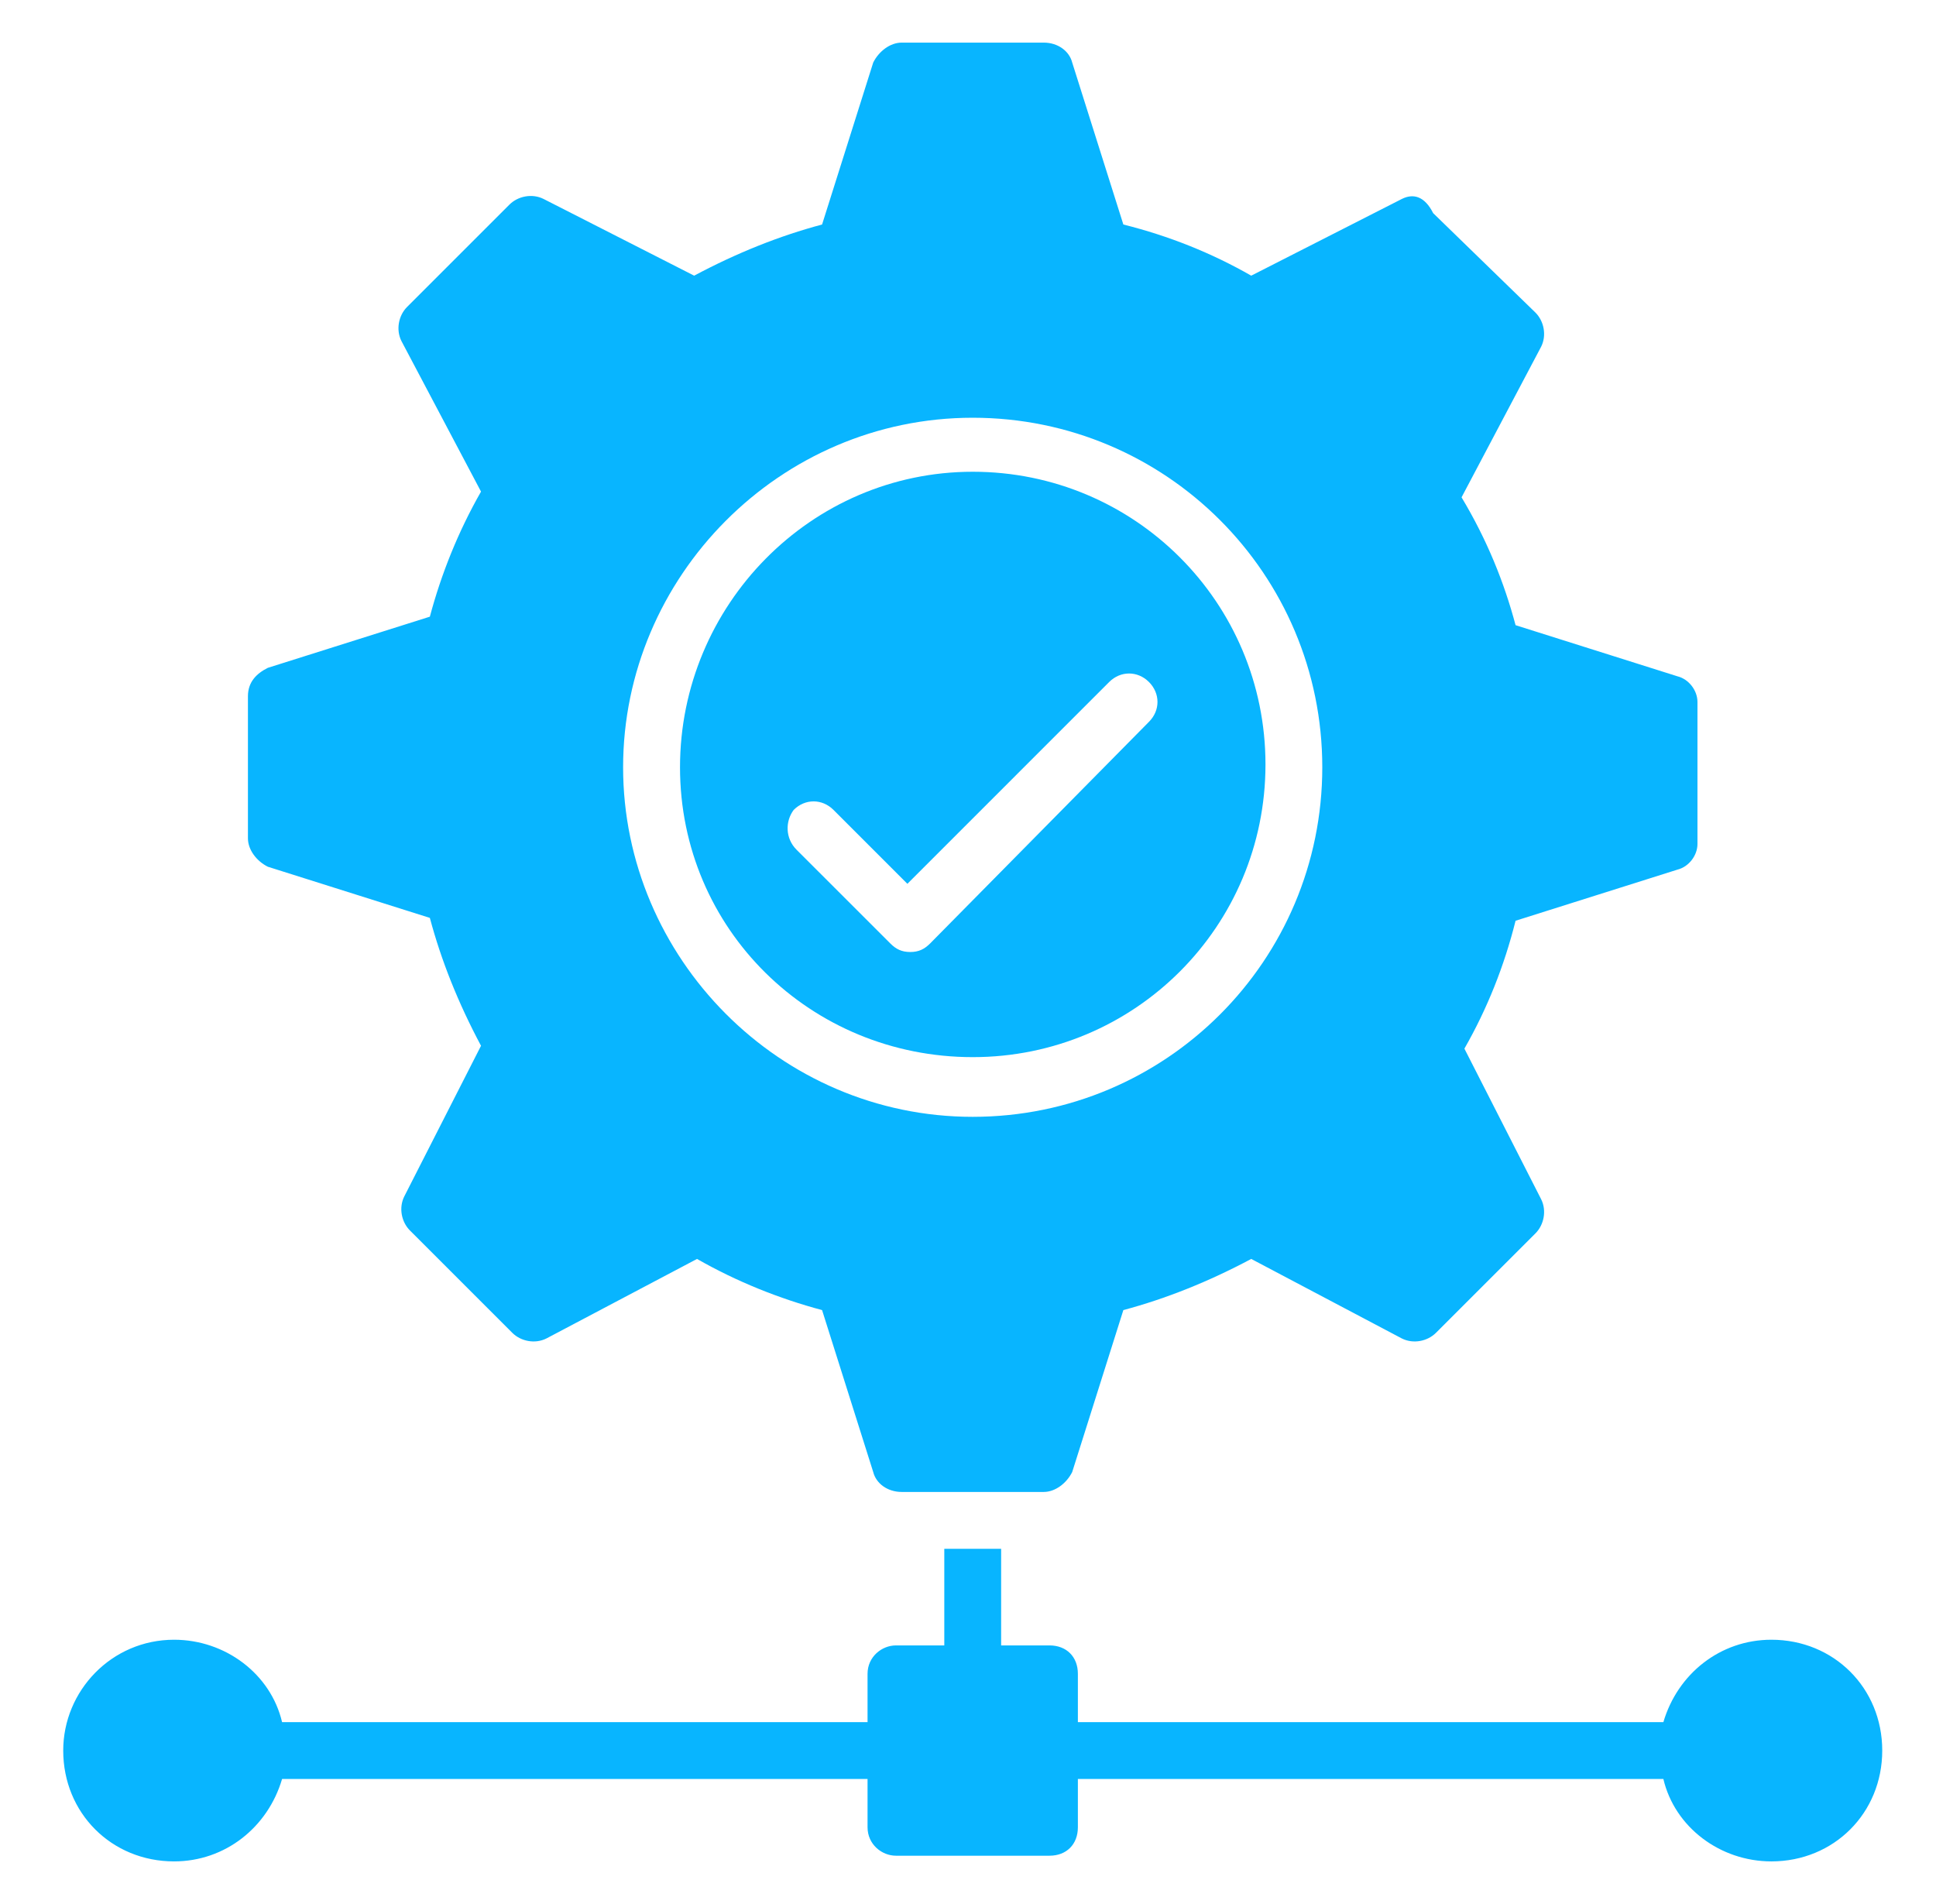
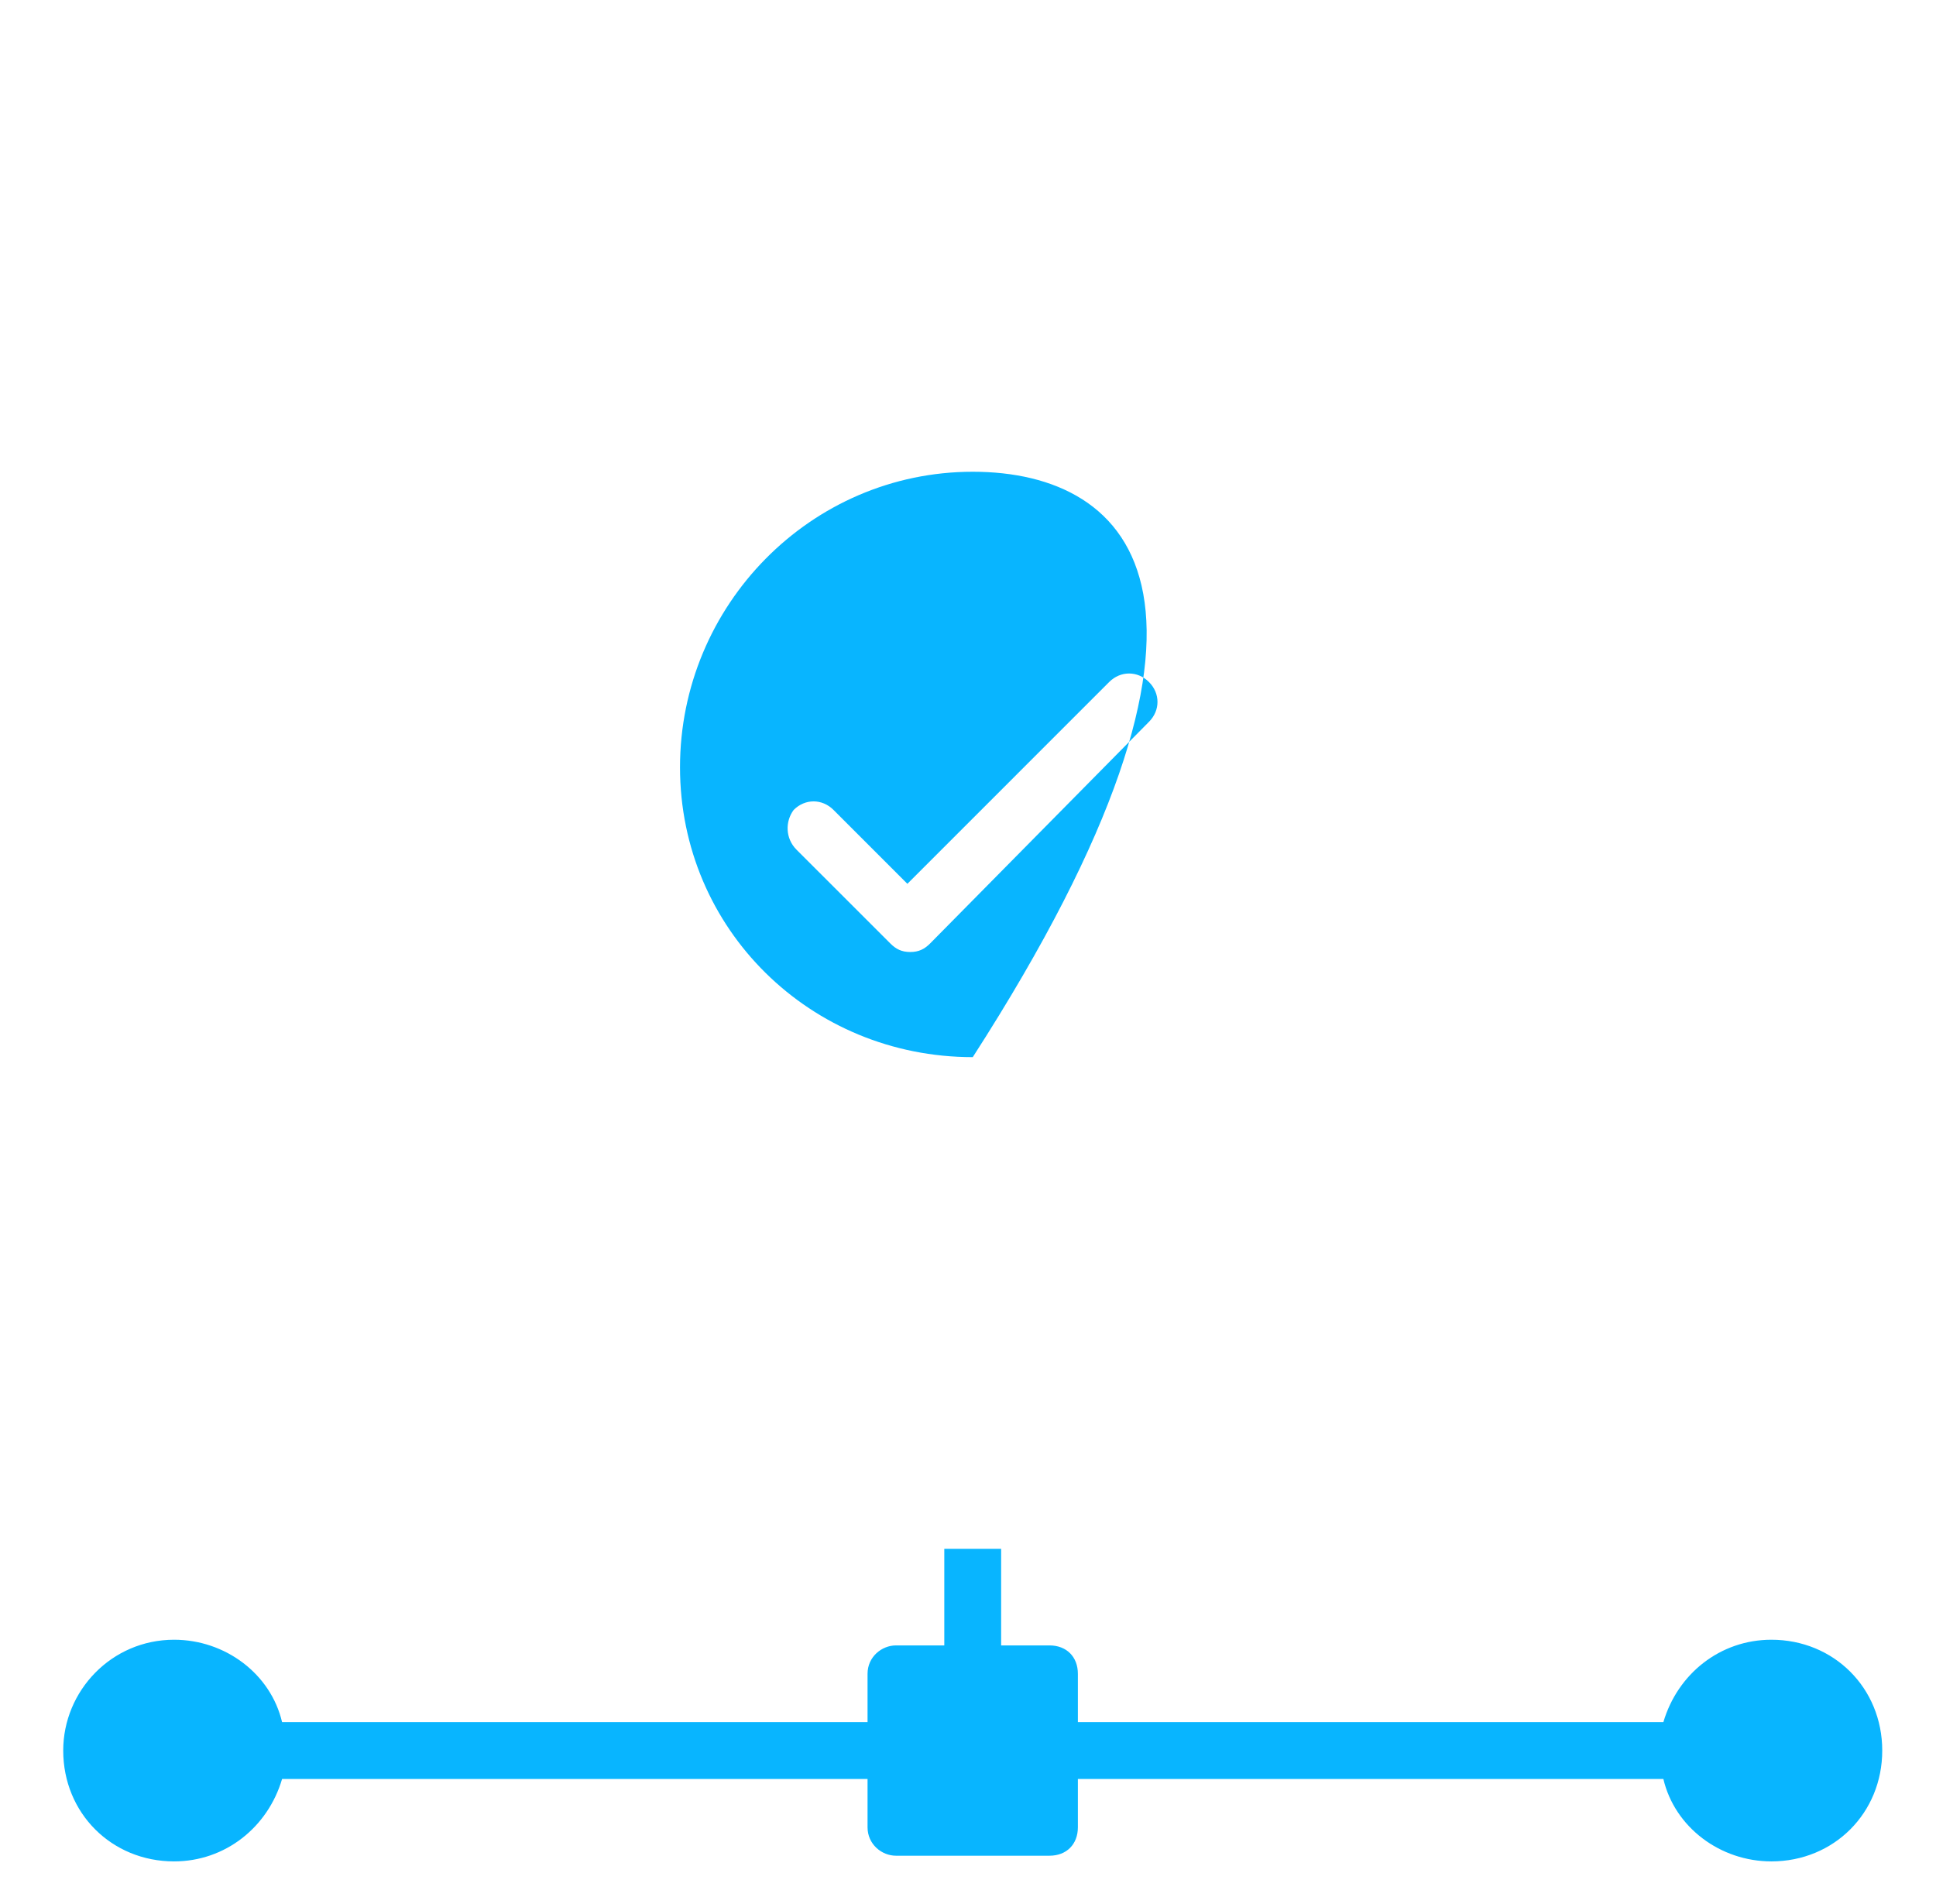
<svg xmlns="http://www.w3.org/2000/svg" width="61" height="60" viewBox="0 0 61 60" fill="none">
  <path d="M55.813 51.672C54.201 51.672 52.858 52.746 52.41 54.269H33.962V52.746C33.962 52.209 33.604 51.851 33.067 51.851H31.544V48.806H29.753V51.851H28.231C27.783 51.851 27.335 52.209 27.335 52.746V54.269H8.888C8.53 52.746 7.097 51.672 5.485 51.672C3.515 51.672 1.992 53.283 1.992 55.164C1.992 57.134 3.515 58.657 5.485 58.657C7.097 58.657 8.44 57.582 8.888 56.06H27.335V57.582C27.335 58.119 27.783 58.478 28.231 58.478H33.067C33.604 58.478 33.962 58.119 33.962 57.582V56.06H52.41C52.768 57.582 54.201 58.657 55.813 58.657C57.783 58.657 59.306 57.134 59.306 55.164C59.306 53.194 57.783 51.672 55.813 51.672Z" fill="#08B5FF" />
-   <path d="M8.439 27.313L13.544 28.925C13.902 30.269 14.439 31.612 15.156 32.955L12.738 37.702C12.559 38.06 12.648 38.507 12.917 38.776L16.141 42C16.41 42.269 16.857 42.358 17.215 42.179L21.962 39.672C23.215 40.388 24.559 40.925 25.902 41.284L27.514 46.388C27.604 46.746 27.962 47.015 28.41 47.015H32.887C33.245 47.015 33.603 46.746 33.783 46.388L35.395 41.284C36.738 40.925 38.081 40.388 39.424 39.672L44.171 42.179C44.529 42.358 44.977 42.269 45.245 42L48.38 38.866C48.648 38.597 48.738 38.149 48.559 37.791L46.141 33.045C46.857 31.791 47.395 30.448 47.753 29.015L52.857 27.403C53.215 27.313 53.484 26.955 53.484 26.597V22.119C53.484 21.761 53.215 21.403 52.857 21.313L47.753 19.701C47.395 18.358 46.857 17.015 46.051 15.672L48.559 10.925C48.738 10.567 48.648 10.119 48.38 9.851L45.156 6.716C44.887 6.179 44.529 6.09 44.171 6.269L39.424 8.687C38.171 7.97 36.827 7.433 35.395 7.075L33.783 1.97C33.693 1.612 33.335 1.343 32.887 1.343H28.41C28.051 1.343 27.693 1.612 27.514 1.97L25.902 7.075C24.559 7.433 23.215 7.97 21.872 8.687L17.126 6.269C16.768 6.09 16.32 6.179 16.051 6.448L12.827 9.672C12.559 9.94 12.469 10.388 12.648 10.746L15.156 15.492C14.439 16.746 13.902 18.09 13.544 19.433L8.439 21.045C8.081 21.224 7.812 21.492 7.812 21.94V26.418C7.812 26.776 8.081 27.134 8.439 27.313ZM30.648 13.164C36.738 13.164 41.663 18.09 41.663 24.179C41.663 30.269 36.738 35.194 30.648 35.194C24.559 35.194 19.633 30.179 19.633 24.179C19.633 18.179 24.559 13.164 30.648 13.164Z" fill="#08B5FF" />
-   <path d="M30.65 33.313C35.754 33.313 39.873 29.194 39.873 24.09C39.873 18.985 35.754 14.866 30.65 14.866C25.545 14.866 21.426 19.075 21.426 24.179C21.426 29.284 25.545 33.313 30.65 33.313ZM25.008 25.522C25.366 25.164 25.903 25.164 26.262 25.522L28.59 27.851L34.948 21.492C35.306 21.134 35.844 21.134 36.202 21.492C36.56 21.851 36.56 22.388 36.202 22.746L29.306 29.731C29.127 29.91 28.948 30 28.68 30C28.411 30 28.232 29.91 28.053 29.731L25.097 26.776C24.739 26.418 24.739 25.881 25.008 25.522Z" fill="#08B5FF" />
+   <path d="M30.65 33.313C39.873 18.985 35.754 14.866 30.65 14.866C25.545 14.866 21.426 19.075 21.426 24.179C21.426 29.284 25.545 33.313 30.65 33.313ZM25.008 25.522C25.366 25.164 25.903 25.164 26.262 25.522L28.59 27.851L34.948 21.492C35.306 21.134 35.844 21.134 36.202 21.492C36.56 21.851 36.56 22.388 36.202 22.746L29.306 29.731C29.127 29.91 28.948 30 28.68 30C28.411 30 28.232 29.91 28.053 29.731L25.097 26.776C24.739 26.418 24.739 25.881 25.008 25.522Z" fill="#08B5FF" />
</svg>